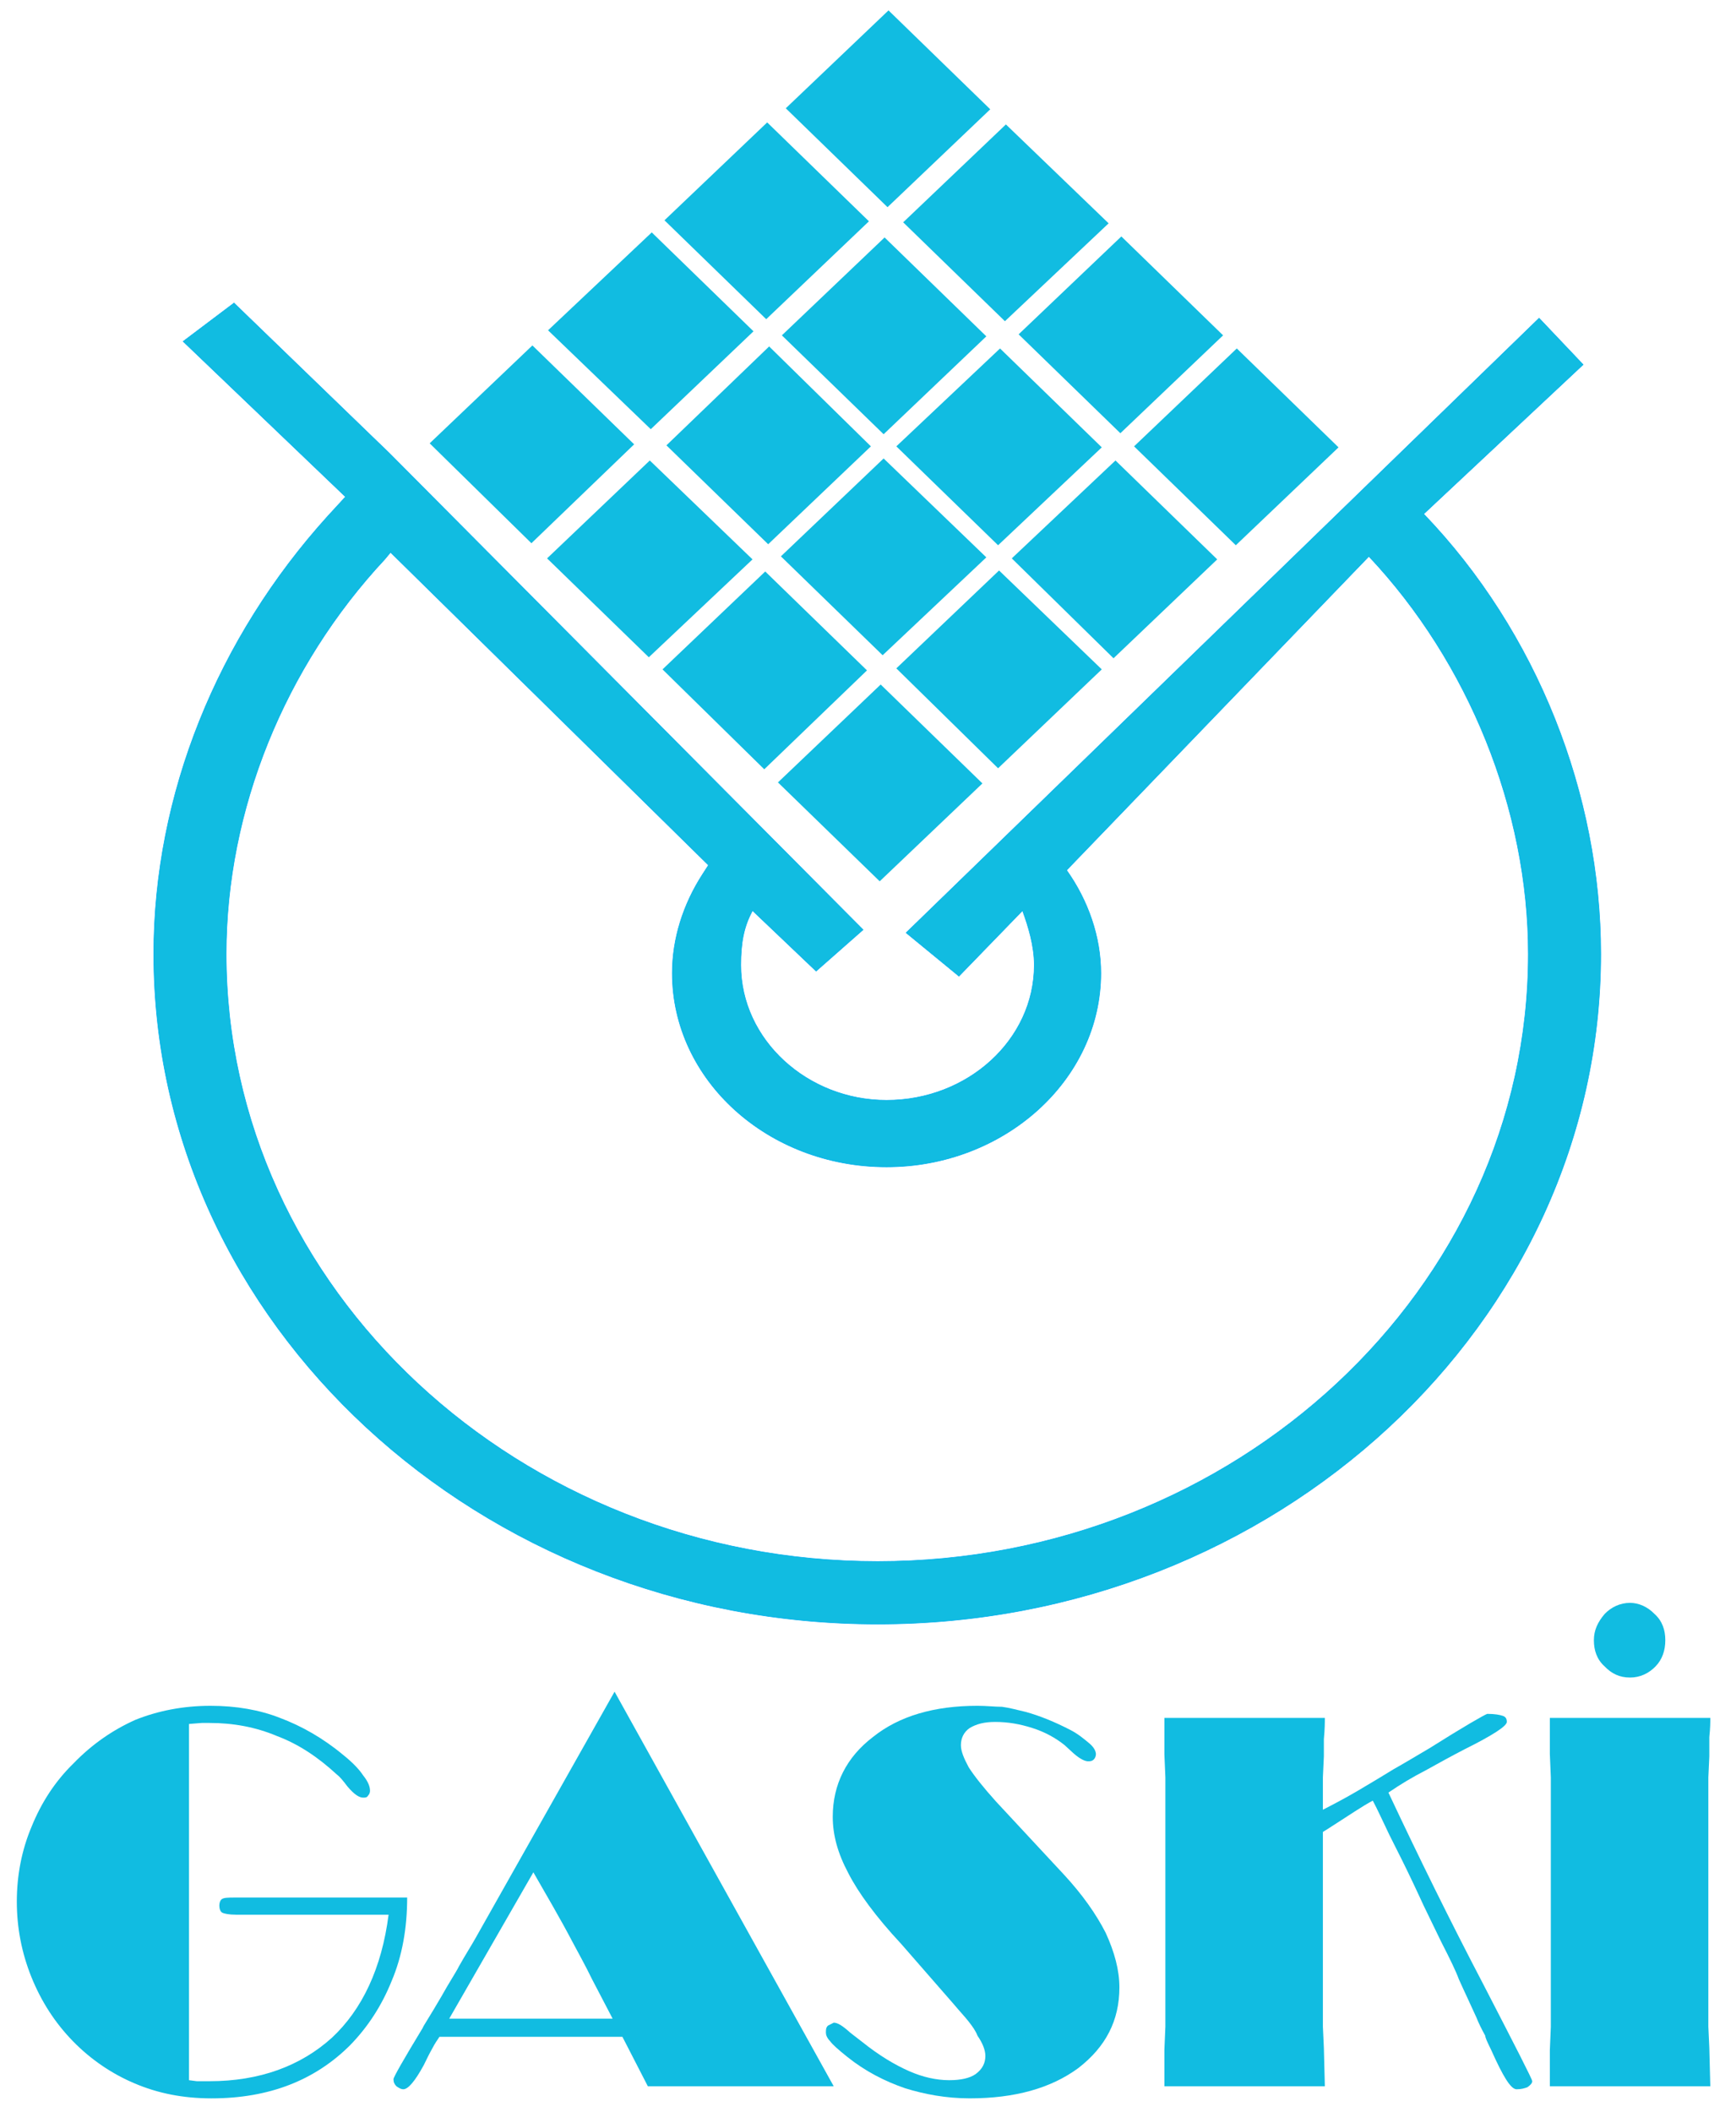
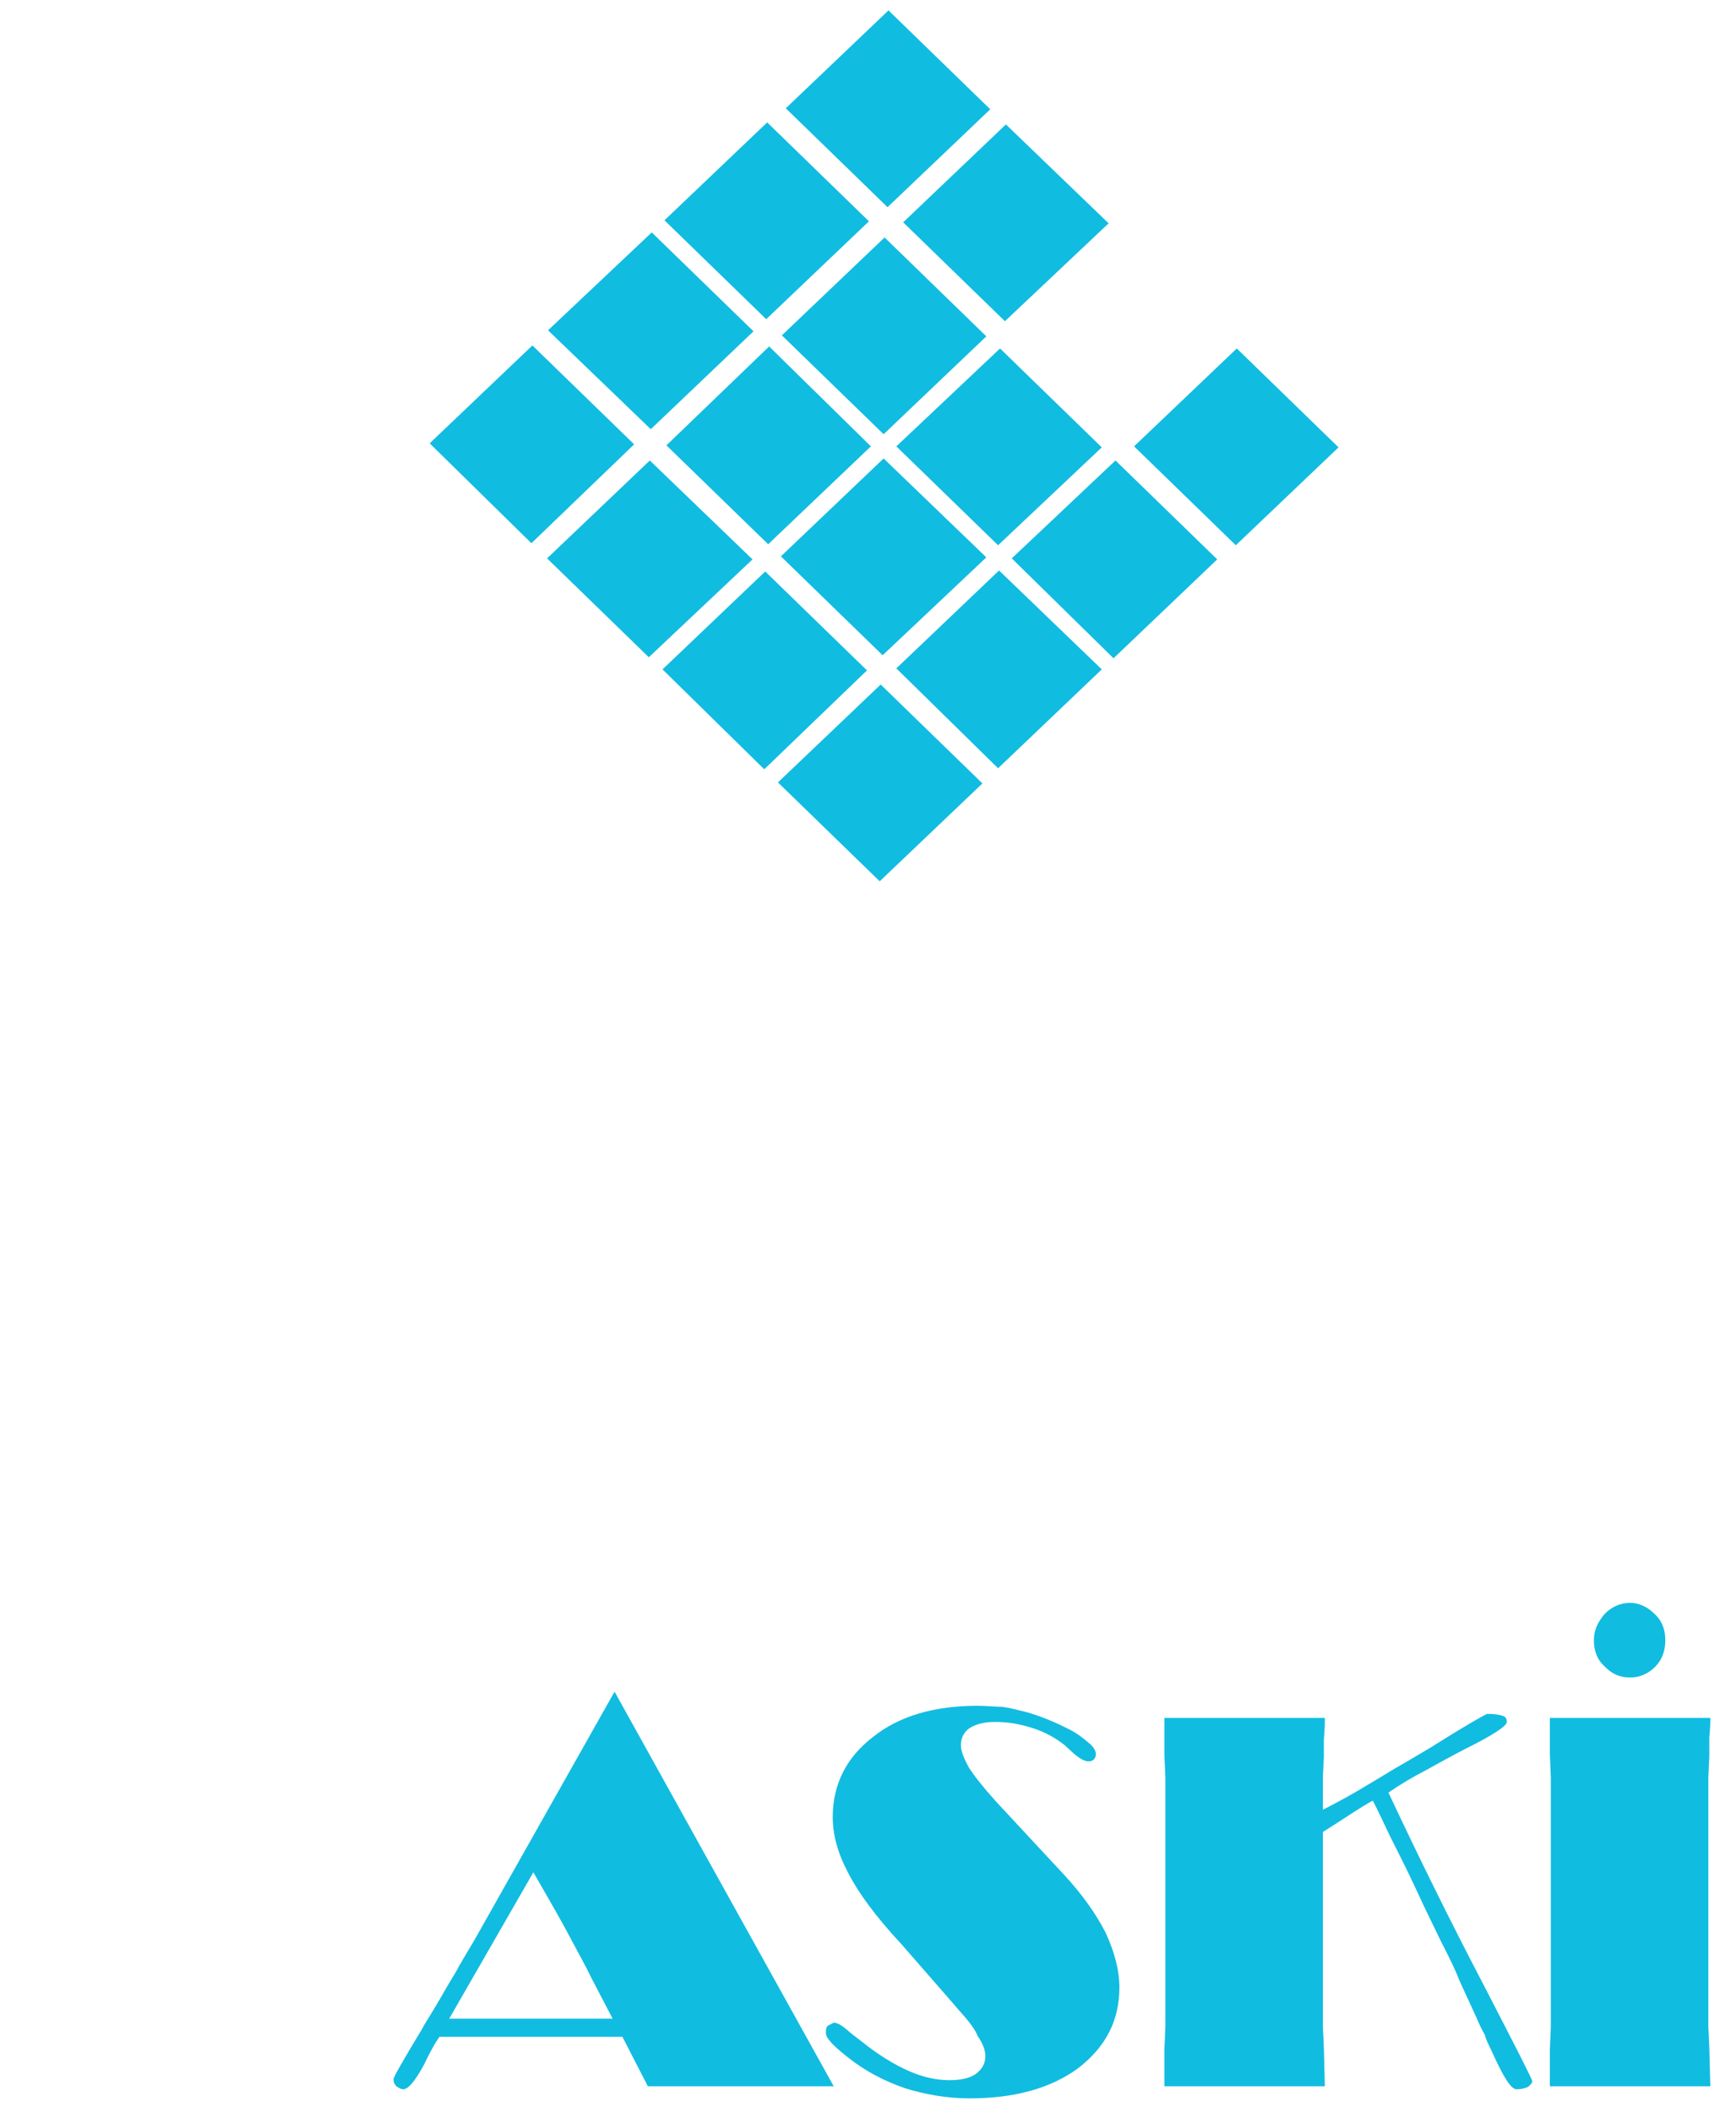
<svg xmlns="http://www.w3.org/2000/svg" version="1.1" id="Layer_1" x="0px" y="0px" width="657.703px" height="800px" viewBox="0 0 657.703 800" enable-background="new 0 0 657.703 800" xml:space="preserve">
  <g>
-     <path fill-rule="evenodd" clip-rule="evenodd" fill="#11BCE1" stroke="#00AEEF" stroke-width="0.216" stroke-miterlimit="10" d="   M147.588,171.757L326.983,352.19l-17.791,15.673L285.1,344.929c-3.336,6.115-4.447,12.231-4.447,20.64   c0,28.29,25.205,51.225,55.227,51.225c30.765,0,55.969-22.935,55.969-51.225c0-7.263-2.225-14.525-4.449-20.64l-24.091,24.846   l-20.016-16.436l239.811-232.806l16.678,17.585l-60.416,56.576c42.997,44.726,67.089,106.272,67.089,166.671   c0,139.914-123.058,253.831-273.911,253.831c-150.856,0-274.283-113.917-274.283-253.831c0-60.399,24.093-119.651,65.975-165.908   l6.674-7.263l-61.529-58.869l19.274-14.528L147.588,171.757L147.588,171.757L147.588,171.757z M518.611,210.748L404.08,329.635   c8.154,11.469,12.973,25.23,12.973,38.993c0,40.521-36.695,73.396-81.173,73.396c-44.848,0-81.172-32.875-81.172-73.396   c0-12.998,4.077-25.994,11.489-37.463l2.225-3.44L147.96,209.219l-2.225,2.676C107.928,252.416,85.69,306.7,85.69,361.365   c0,126.917,111.195,230.131,246.854,230.131c135.286,0,246.481-103.214,246.481-230.131   C579.025,306.7,556.416,250.888,518.611,210.748z" />
-     <path fill="#11BCE1" d="M71.606,653.041v134.943l2.963,0.381h4.818c18.905,0,34.472-5.732,46.332-16.437   c11.491-10.704,18.905-26.378,21.499-46.638H89.397c-2.597,0-4.449-0.381-5.19-0.764c-0.742-0.381-1.111-1.528-1.111-2.676   c0-1.146,0.369-1.911,0.742-2.294c0.741-0.762,2.594-0.762,5.188-0.762h65.234c0,11.465-1.852,22.17-5.929,31.726   c-3.706,9.175-8.896,17.204-15.567,24.084c-13.343,13.38-30.765,20.26-52.633,20.26c-10.748,0-20.385-1.911-29.281-5.735   c-8.155-3.44-16.309-8.791-23.353-16.055c-6.671-6.88-11.859-14.906-15.567-24.084c-3.705-9.172-5.558-18.731-5.558-28.67   c0-9.937,1.852-19.495,5.558-28.286c3.708-9.175,8.896-17.204,15.939-24.084c7.043-7.265,14.825-12.615,23.351-16.439   c8.524-3.44,18.162-5.351,28.541-5.351c9.637,0,18.533,1.529,26.315,4.585c8.155,3.059,16.309,7.646,24.093,14.145   c3.335,2.675,5.93,5.354,7.413,7.645c1.853,2.295,2.594,4.206,2.594,5.735c0,0.383,0,1.149-0.741,1.911   c-0.369,0.764-1.111,0.764-1.853,0.764c-1.483,0-3.335-1.146-5.93-4.205c-1.483-1.911-2.597-3.44-4.077-4.586   c-7.043-6.5-14.457-11.469-22.611-14.527c-8.154-3.441-16.681-4.968-25.576-4.968h-2.963L71.606,653.041z" />
    <path fill="#11BCE1" d="M232.096,764.664c-2.965-5.735-5.56-10.705-7.782-14.909c-2.597-5.351-5.191-9.937-7.416-14.142   c-4.816-9.175-10.006-17.968-14.825-26.379l-31.875,55.43H232.096L232.096,764.664z M245.441,790.277l-9.638-18.733H166.49   c-0.739,1.149-1.852,2.678-2.594,4.205c-1.11,1.914-2.222,4.205-3.335,6.5c-3.335,6.115-5.93,9.174-7.783,9.174   c-0.742,0-1.483-0.381-2.596-1.146c-0.739-0.765-1.11-1.529-1.11-2.675c0-0.765,3.707-7.265,11.12-19.498   c0-0.381,2.595-4.205,7.041-11.85c2.966-5.351,5.561-9.175,6.674-11.469c2.594-4.586,4.815-8.026,6.298-10.702l52.633-93.277   l83.025,149.471H245.441z" />
    <path fill="#11BCE1" d="M361.453,759.313l-20.013-22.938c-9.637-10.321-16.308-19.496-20.016-26.76   c-4.077-7.645-5.929-14.525-5.929-21.406c0-12.233,5.188-22.555,15.197-30.2c10.006-8.028,23.349-11.85,39.657-11.85   c3.335,0,6.674,0.381,9.268,0.381c2.964,0.383,5.561,1.148,8.896,1.912c5.558,1.528,11.118,3.822,17.05,6.881   c2.963,1.529,5.188,3.44,7.041,4.969c1.853,1.528,2.595,3.057,2.595,4.206c0,0.764-0.37,1.526-0.742,1.91   c-0.739,0.765-1.48,0.765-2.222,0.765c-1.113,0-2.966-0.765-5.56-3.059l-3.335-3.057c-3.336-2.678-7.414-4.97-12.232-6.499   c-4.819-1.53-9.268-2.295-14.084-2.295c-4.08,0-7.042,0.765-9.637,2.295c-2.225,1.529-3.339,3.821-3.339,6.499   c0,2.292,1.114,4.967,2.966,8.41c2.225,3.441,5.56,7.646,10.379,12.996l25.946,27.908c6.671,7.262,11.859,14.525,15.566,21.787   c3.335,7.265,5.189,14.145,5.189,20.644c0,12.615-5.189,22.555-15.568,30.583c-10.379,7.645-24.09,11.466-41.14,11.466   c-8.896,0-17.05-1.53-24.463-3.821c-7.785-2.678-15.197-6.499-21.868-11.85c-3.338-2.678-5.561-4.589-6.675-6.118   c-1.11-1.146-1.48-2.292-1.48-3.056c0-1.148,0-1.914,0.739-2.679c0.741-0.38,1.483-0.762,2.225-1.146   c1.483,0,3.335,1.146,6.302,3.824l4.447,3.44c6.673,5.351,12.604,8.792,17.791,11.085c5.191,2.294,10.378,3.44,15.198,3.44   c4.446,0,7.785-0.764,10.006-2.294c2.597-1.911,3.708-4.205,3.708-6.88c0-2.294-1.111-4.971-2.967-7.646   c-0.741-1.911-1.853-3.44-3.335-5.351C365.53,763.899,363.678,761.988,361.453,759.313z" />
    <path fill="#11BCE1" d="M441.143,790.277c0-1.148,0-3.439,0-6.5c0-3.059,0-5.35,0-7.263l0.373-8.792v-94.422l-0.373-8.791   c0-1.911,0-3.825,0-6.118c0-2.292,0-4.97,0-7.646h60.788c0,1.53,0,4.206-0.37,8.029c0,3.824,0,6.116,0,6.499l-0.373,8.027v12.234   c3.708-1.911,8.154-4.206,13.346-7.265c5.188-3.057,9.637-5.735,13.342-8.025c4.077-2.295,8.526-4.971,13.714-8.03   c13.342-8.41,20.755-12.614,21.868-12.999c2.967,0,4.819,0.385,5.93,0.766c1.114,0.383,1.483,1.148,1.483,2.294   c0,1.529-5.188,4.97-15.939,10.323c-5.188,2.675-10.006,5.351-14.825,8.026c-5.188,2.676-9.637,5.351-14.084,8.409   c11.491,24.466,23.349,48.55,35.952,72.634c12.231,23.701,18.533,35.934,18.533,36.696c0,0.764-0.741,1.53-1.852,2.294   c-1.113,0.383-2.225,0.765-4.077,0.765c-2.225,0-5.191-4.97-9.637-14.909c-1.483-3.057-2.225-4.587-2.225-5.351   c-1.483-2.676-2.594-4.97-3.335-6.88c-2.225-4.97-4.45-9.558-6.671-14.528c-1.114-3.057-3.339-7.646-6.674-14.142   c-2.222-4.589-4.446-9.175-6.671-13.764c-0.741-1.53-2.594-5.734-6.301-13.38c-2.963-6.116-5.188-10.32-6.671-13.379   c-2.594-5.351-4.447-9.556-6.3-12.996c-3.708,1.91-9.268,5.733-17.052,10.701l-1.854,1.149v73.778l0.373,8.026l0.37,14.528H441.143   z" />
    <path fill="#11BCE1" d="M587.181,790.277c0-1.148,0-3.439,0-6.5c0-3.059,0-5.35,0-7.263l0.369-8.792v-94.422l-0.369-8.791   c0-1.53,0-3.825,0-6.118c0-2.292,0-4.97,0-7.646h60.787c0,1.53,0,3.825-0.373,7.264c0,3.06,0,5.351,0,7.264l-0.369,8.027v94.422   l0.369,8.026l0.373,14.528H587.181L587.181,790.277z M603.861,621.311c0-3.821,1.481-6.879,4.078-9.939   c2.593-2.675,5.929-4.204,9.635-4.204c3.337,0,6.673,1.529,9.268,4.204c2.963,2.676,4.077,6.119,4.077,9.939   c0,3.825-1.114,7.265-3.708,9.94c-2.593,2.675-5.929,4.205-9.637,4.205c-4.077,0-7.042-1.529-9.635-4.205   C604.972,628.575,603.861,625.135,603.861,621.311z" />
    <polygon fill-rule="evenodd" clip-rule="evenodd" fill="#11BCE1" points="336.621,3.938 375.167,41.401 336.249,78.482    297.702,41.019  " />
    <polygon fill-rule="evenodd" clip-rule="evenodd" fill="#11BCE1" points="381.1,47.134 420.016,84.598 380.728,121.678    342.181,84.215  " />
-     <polygon fill-rule="evenodd" clip-rule="evenodd" fill="#11BCE1" points="424.835,89.568 463.384,127.031 424.465,164.112    385.917,126.648  " />
    <polygon fill-rule="evenodd" clip-rule="evenodd" fill="#11BCE1" points="468.572,132 507.119,169.462 468.203,206.544    429.654,169.081  " />
    <polygon fill-rule="evenodd" clip-rule="evenodd" fill="#11BCE1" points="290.659,46.371 329.208,83.833 290.29,120.913    251.741,83.451  " />
    <polygon fill-rule="evenodd" clip-rule="evenodd" fill="#11BCE1" points="335.138,89.95 373.684,127.412 334.769,164.493    296.22,127.031  " />
    <polygon fill-rule="evenodd" clip-rule="evenodd" fill="#11BCE1" points="378.875,132 417.421,169.462 378.134,206.544    339.584,169.081  " />
    <polygon fill-rule="evenodd" clip-rule="evenodd" fill="#11BCE1" points="422.612,174.431 461.159,211.896 421.871,249.358    383.322,211.513  " />
    <polygon fill-rule="evenodd" clip-rule="evenodd" fill="#11BCE1" points="246.922,88.038 285.471,125.501 246.553,162.582    207.634,125.12  " />
    <polygon fill-rule="evenodd" clip-rule="evenodd" fill="#11BCE1" points="291.4,131.235 329.95,169.081 291.031,206.161    252.482,168.698  " />
    <polygon fill-rule="evenodd" clip-rule="evenodd" fill="#11BCE1" points="334.769,173.668 373.684,211.131 334.397,248.211    295.85,210.748  " />
    <polygon fill-rule="evenodd" clip-rule="evenodd" fill="#11BCE1" points="378.502,216.1 417.421,253.563 378.134,291.025    339.584,253.181  " />
    <polygon fill-rule="evenodd" clip-rule="evenodd" fill="#11BCE1" points="201.704,130.853 240.251,168.317 201.333,205.779    162.786,167.934  " />
    <polygon fill-rule="evenodd" clip-rule="evenodd" fill="#11BCE1" points="246.183,174.431 285.1,211.896 245.811,248.975    207.264,211.513  " />
    <polygon fill-rule="evenodd" clip-rule="evenodd" fill="#11BCE1" points="289.918,216.482 328.467,253.945 289.548,291.409    250.999,253.563  " />
    <polygon fill-rule="evenodd" clip-rule="evenodd" fill="#11BCE1" points="333.655,259.296 372.204,296.761 333.286,333.84    294.736,296.379  " />
  </g>
</svg>